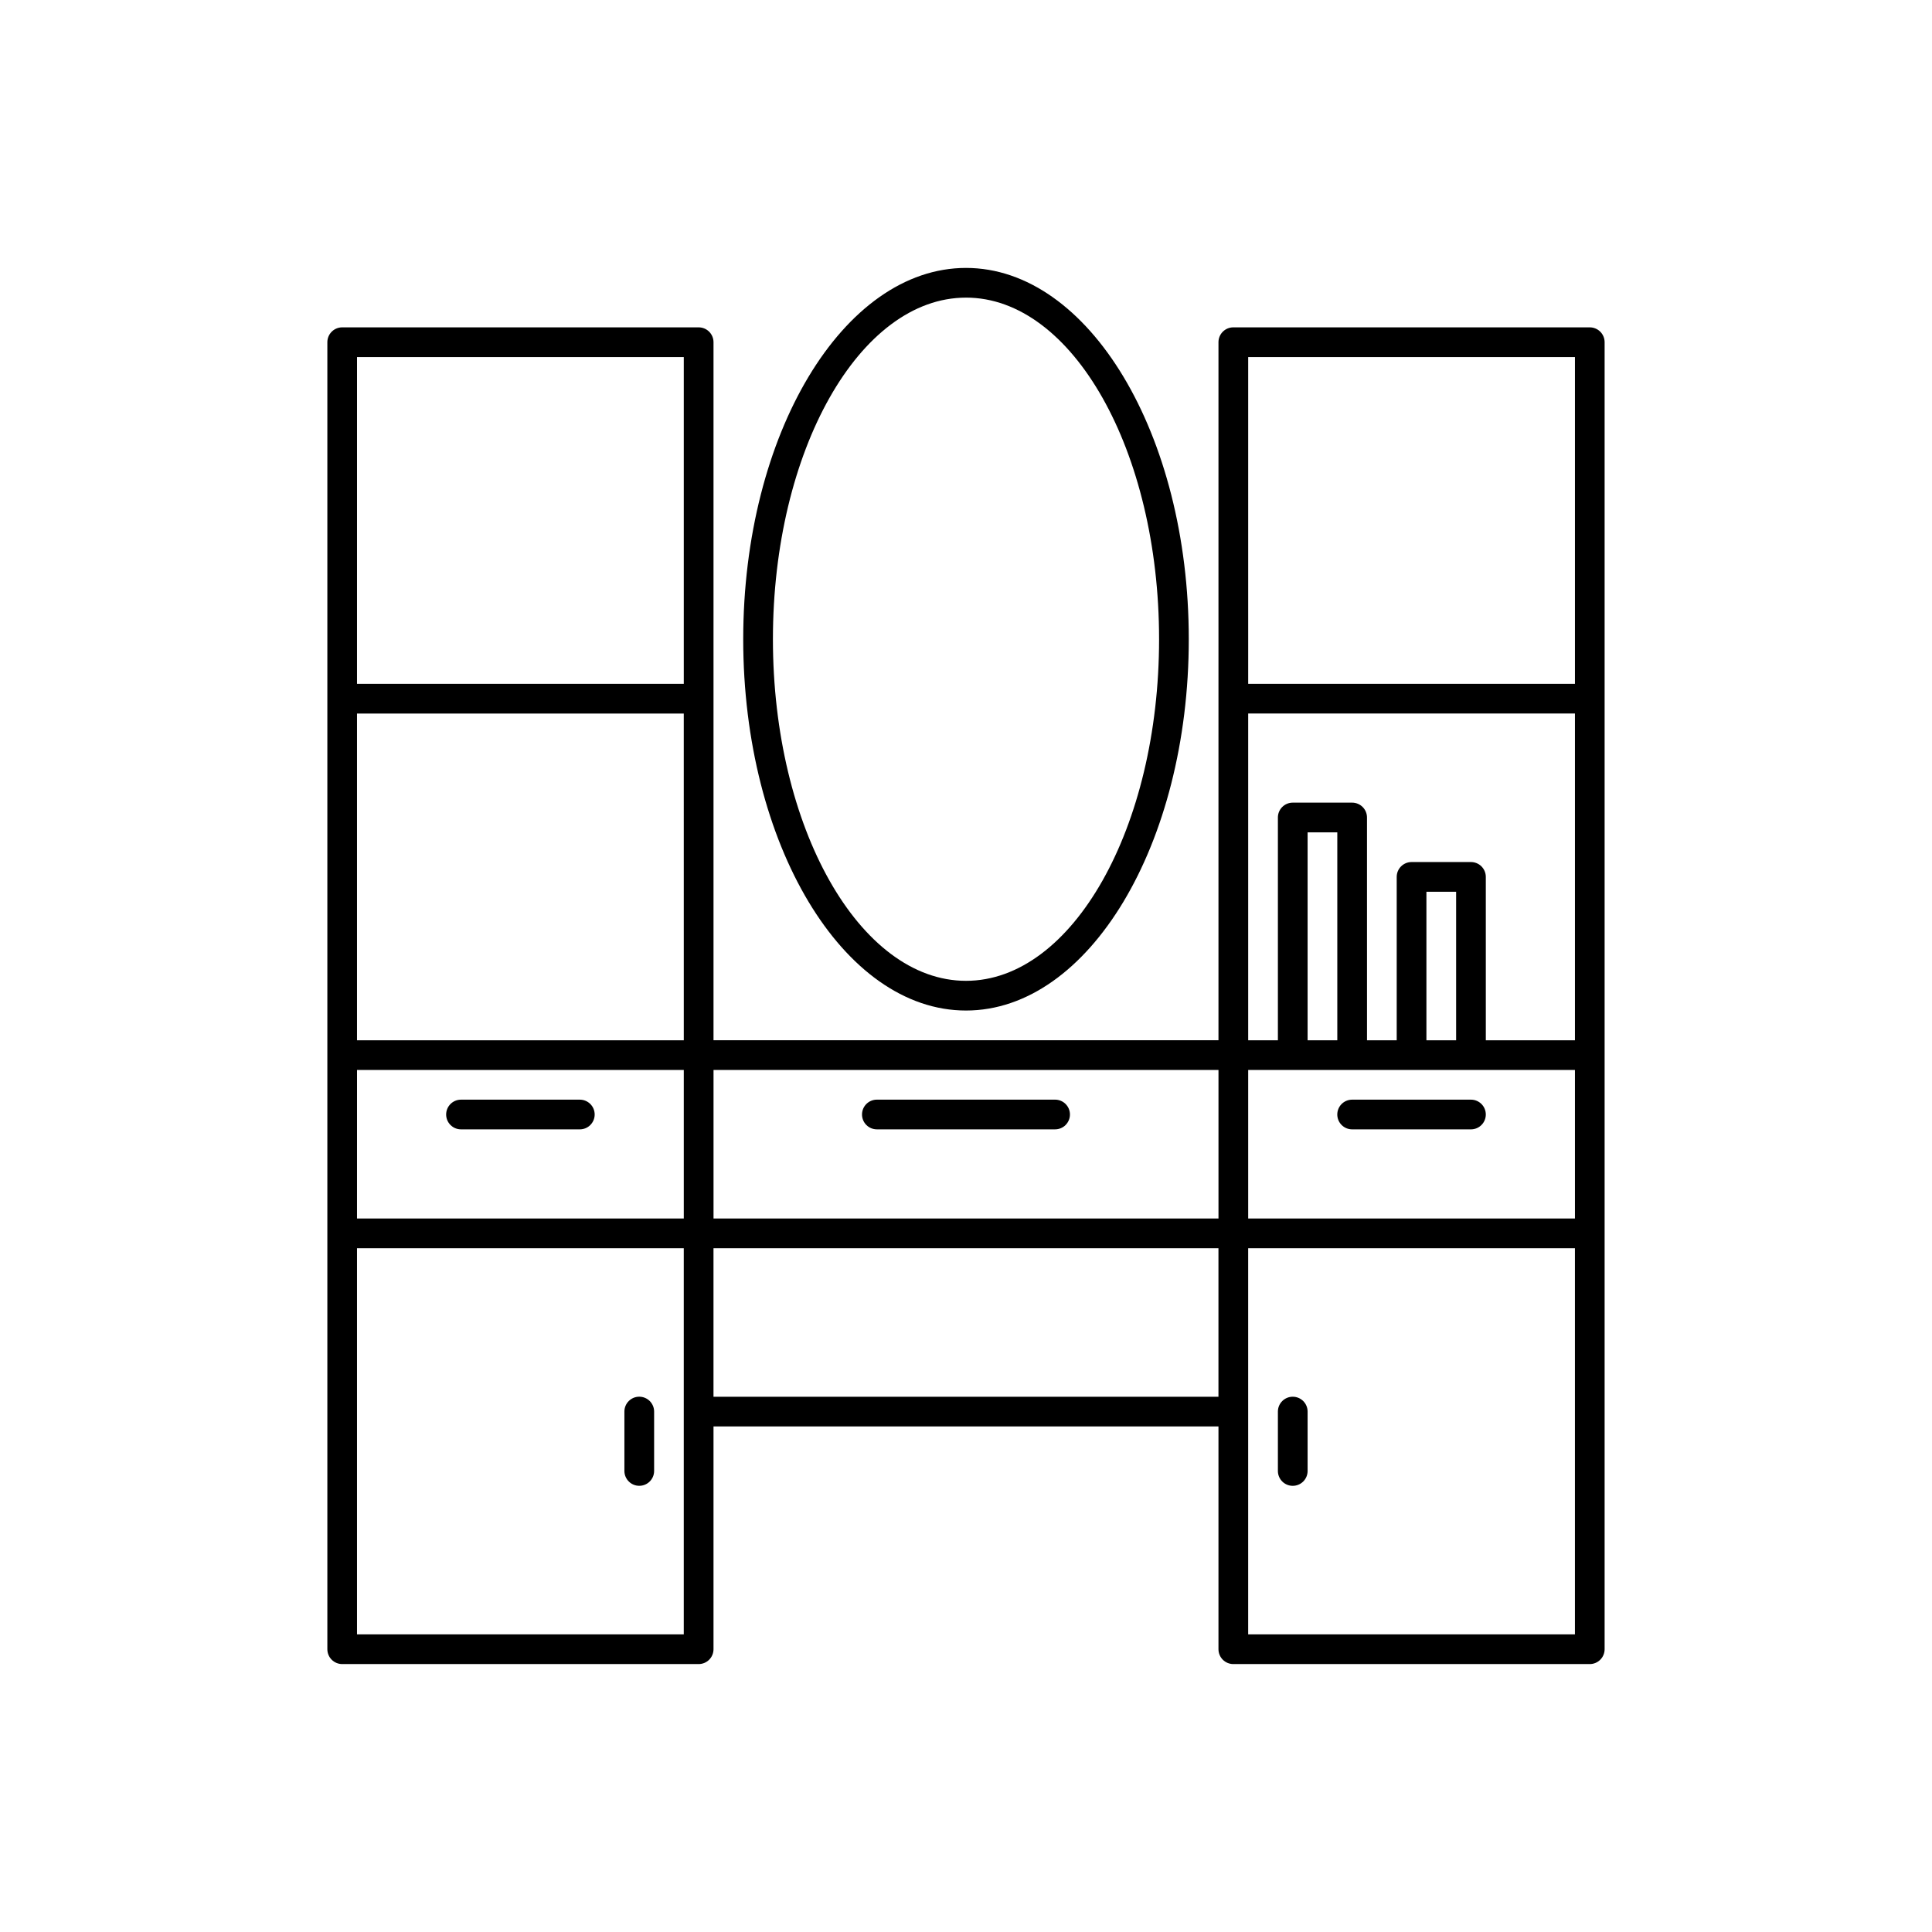
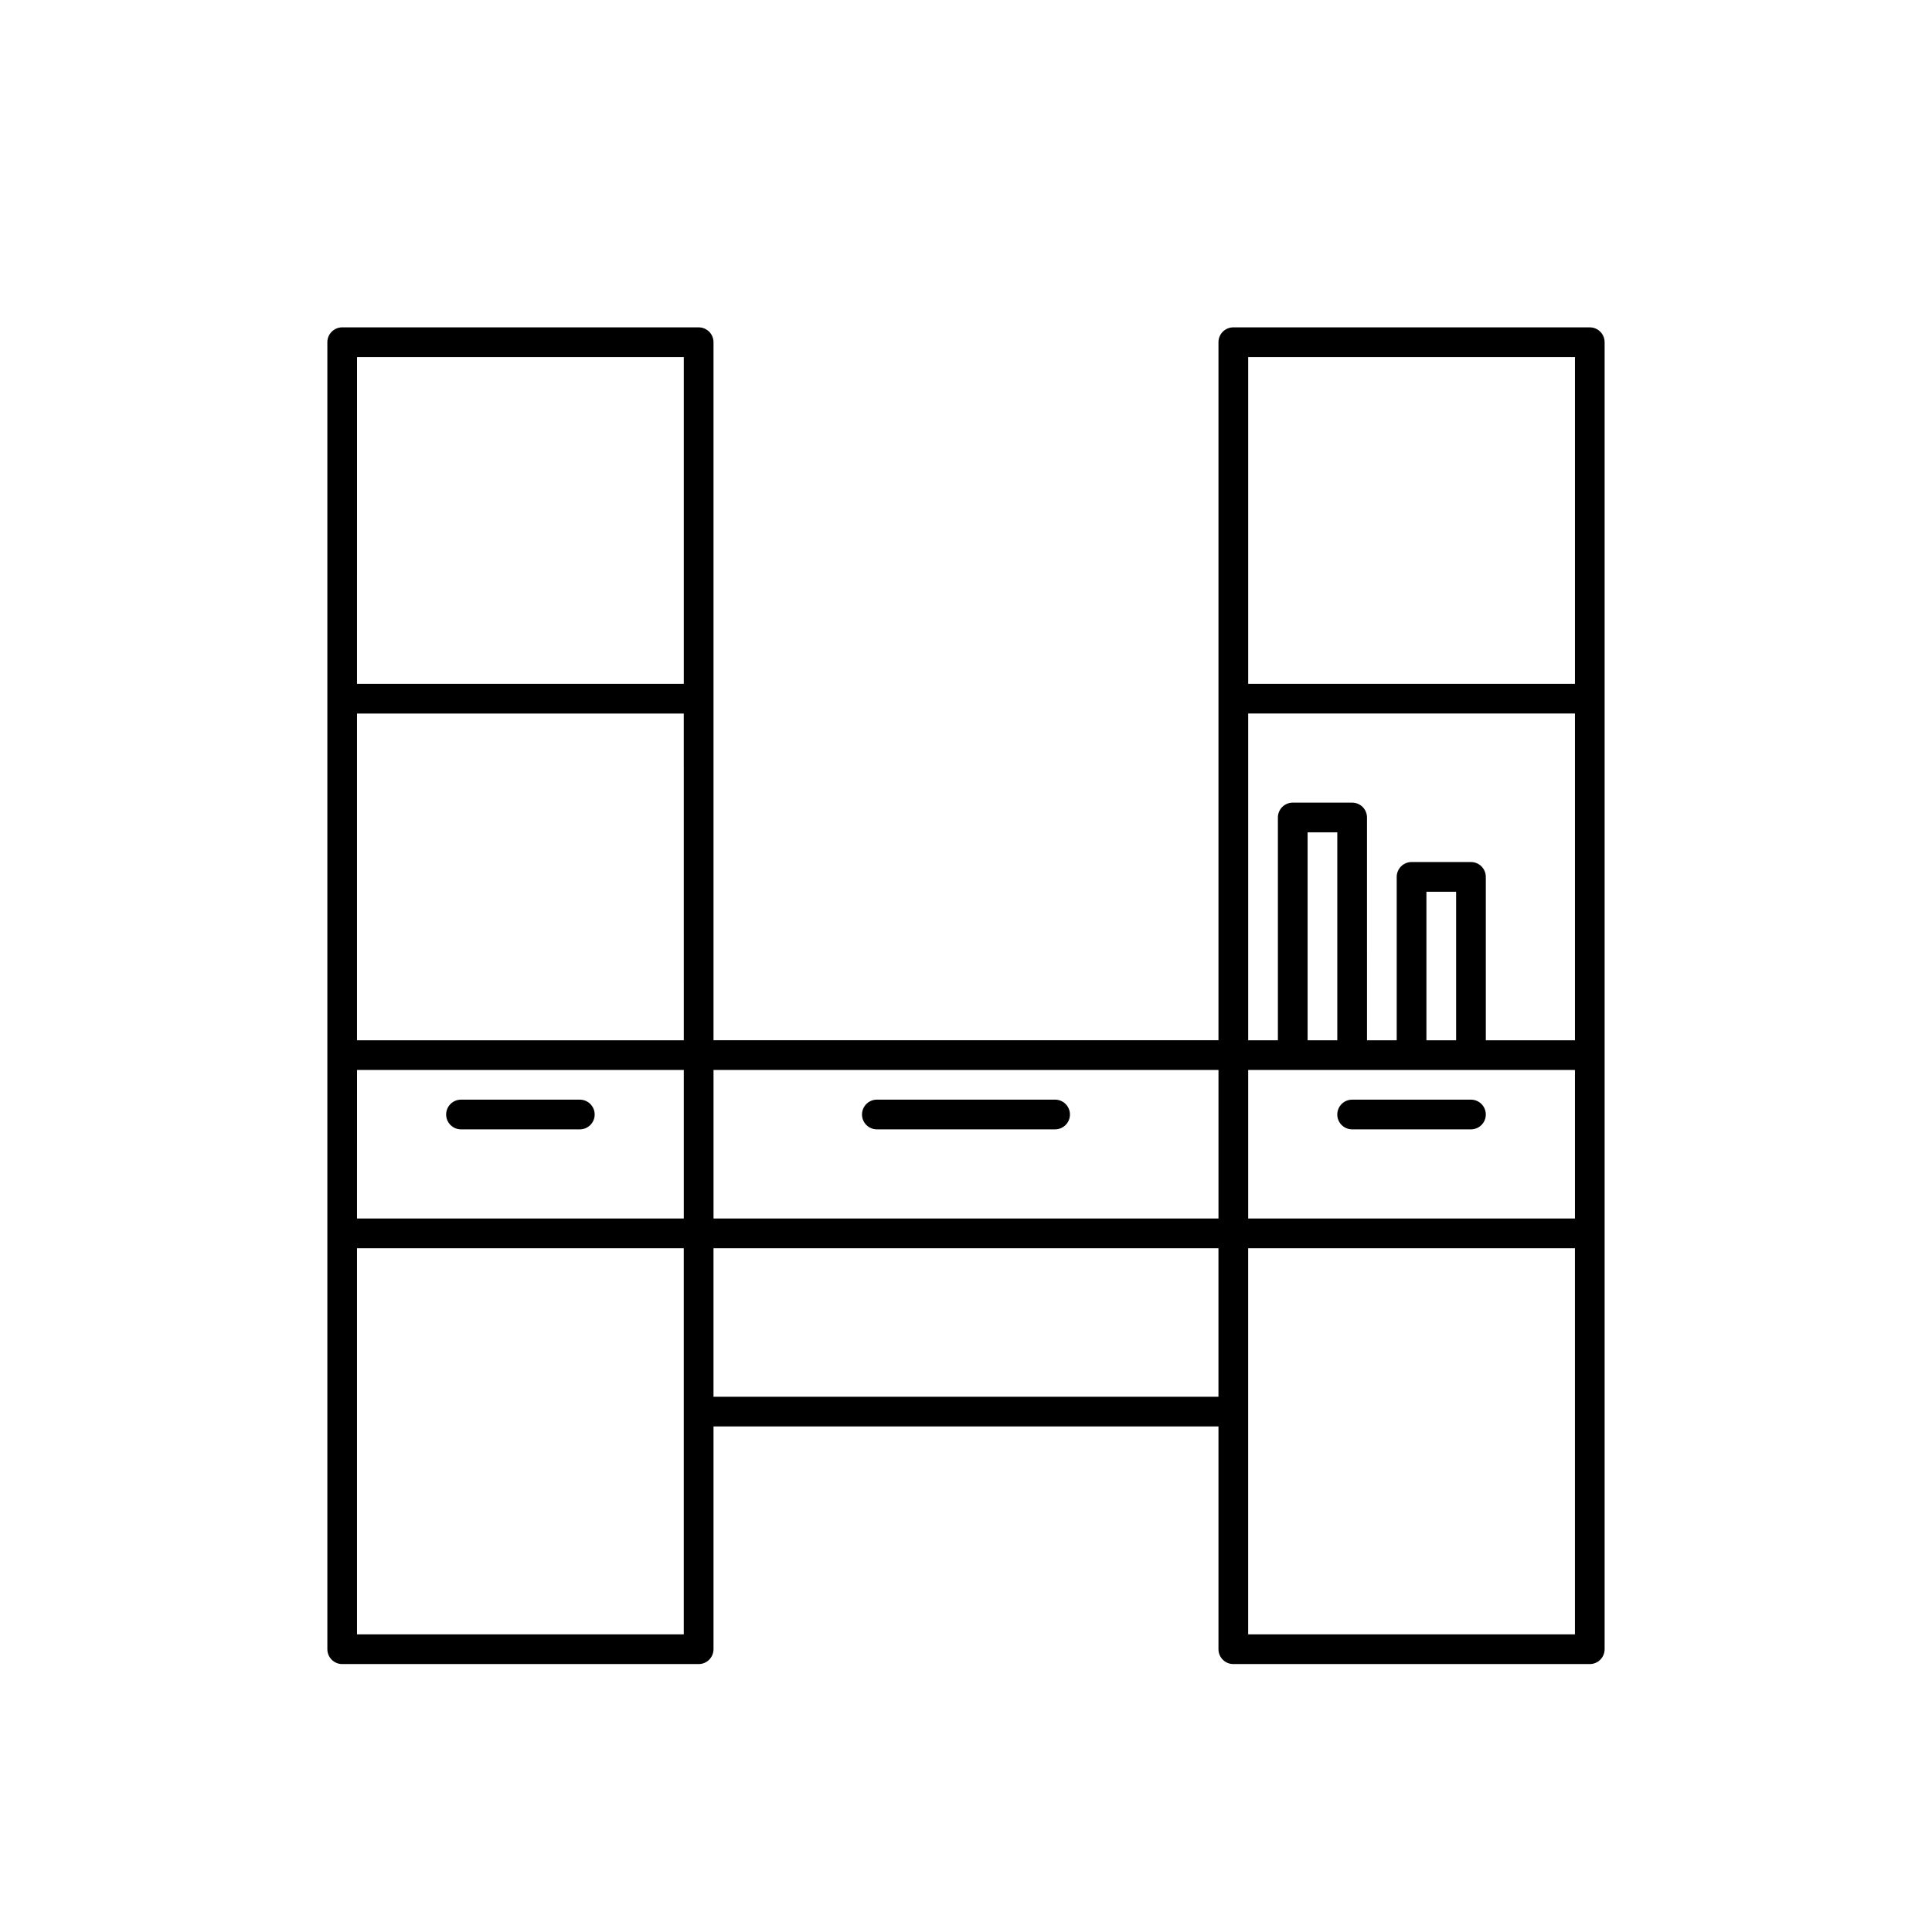
<svg xmlns="http://www.w3.org/2000/svg" fill="#000000" width="800px" height="800px" version="1.1" viewBox="144 144 512 512">
  <g>
-     <path d="m313.41 514.14c-2.172 0-3.938 1.762-3.938 3.934v15.746c0 2.172 1.766 3.934 3.938 3.934s3.938-1.762 3.938-3.934v-15.746c0-1.043-0.418-2.043-1.156-2.781-0.734-0.738-1.738-1.152-2.781-1.152z" />
-     <path d="m486.59 537.76c1.043 0 2.047-0.414 2.785-1.152s1.152-1.738 1.152-2.781v-15.746c0-2.172-1.762-3.934-3.938-3.934-2.172 0-3.934 1.762-3.934 3.934v15.746c0 1.043 0.414 2.043 1.152 2.781 0.738 0.738 1.738 1.152 2.781 1.152z" />
    <path d="m565.31 230.75h-94.465c-2.176 0-3.938 1.762-3.938 3.938v184.99h-133.82v-184.99c0-1.047-0.414-2.047-1.152-2.785-0.738-0.738-1.738-1.152-2.785-1.152h-94.465 0.004c-2.176 0-3.938 1.762-3.938 3.938v346.37c0 1.043 0.414 2.047 1.152 2.785 0.738 0.738 1.738 1.152 2.785 1.152h94.465-0.004c1.047 0 2.047-0.414 2.785-1.152 0.738-0.738 1.152-1.742 1.152-2.785v-59.039h133.82v59.039c0 1.043 0.414 2.047 1.152 2.785 0.738 0.738 1.742 1.152 2.785 1.152h94.465c1.043 0 2.043-0.414 2.781-1.152 0.738-0.738 1.152-1.742 1.152-2.785v-346.37c0-1.047-0.414-2.047-1.152-2.785-0.738-0.738-1.738-1.152-2.781-1.152zm-90.527 102.34h86.594v86.594h-23.617l-0.004-43.297c0-1.043-0.414-2.047-1.152-2.785-0.738-0.738-1.738-1.152-2.781-1.152h-15.746c-2.172 0-3.934 1.762-3.934 3.938v43.297h-7.871l-0.004-59.043c0-1.043-0.414-2.043-1.152-2.781-0.738-0.738-1.738-1.152-2.781-1.152h-15.746c-2.172 0-3.934 1.762-3.934 3.934v59.039h-7.871zm55.105 86.594h-7.871v-39.359h7.871zm-31.488 0h-7.871v-55.105h7.871zm-23.617 7.871h86.594v39.359h-86.594zm0-188.93h86.594v86.594h-86.594zm-7.871 228.29h-133.82v-39.359h133.82zm-141.7-47.23h-86.598v-86.594h86.594zm-86.594 7.871h86.594v39.359h-86.598zm0-188.93h86.594v86.594h-86.598zm86.594 338.5h-86.598v-102.34h86.594v102.34zm7.871-62.977v-39.359h133.82v39.359zm228.29 62.977h-86.594v-102.34h86.594z" />
    <path d="m376.38 443.29h47.23c2.176 0 3.938-1.762 3.938-3.934 0-2.176-1.762-3.938-3.938-3.938h-47.23c-2.176 0-3.938 1.762-3.938 3.938 0 2.172 1.762 3.934 3.938 3.934z" />
    <path d="m297.66 435.42h-31.488c-2.176 0-3.938 1.762-3.938 3.938 0 2.172 1.762 3.934 3.938 3.934h31.488c2.172 0 3.934-1.762 3.934-3.934 0-2.176-1.762-3.938-3.934-3.938z" />
    <path d="m533.82 435.42h-31.488c-2.176 0-3.938 1.762-3.938 3.938 0 2.172 1.762 3.934 3.938 3.934h31.488c2.172 0 3.934-1.762 3.934-3.934 0-2.176-1.762-3.938-3.934-3.938z" />
-     <path d="m400 411.8c32.543 0 59.039-44.082 59.039-98.398s-26.496-98.398-59.039-98.398-59.039 44.082-59.039 98.398c-0.004 54.316 26.48 98.398 59.039 98.398zm0-188.93c28.215 0 51.168 40.605 51.168 90.527 0 49.93-22.957 90.531-51.168 90.531-28.215 0-51.168-40.605-51.168-90.527 0-49.926 22.953-90.527 51.168-90.527z" />
  </g>
</svg>